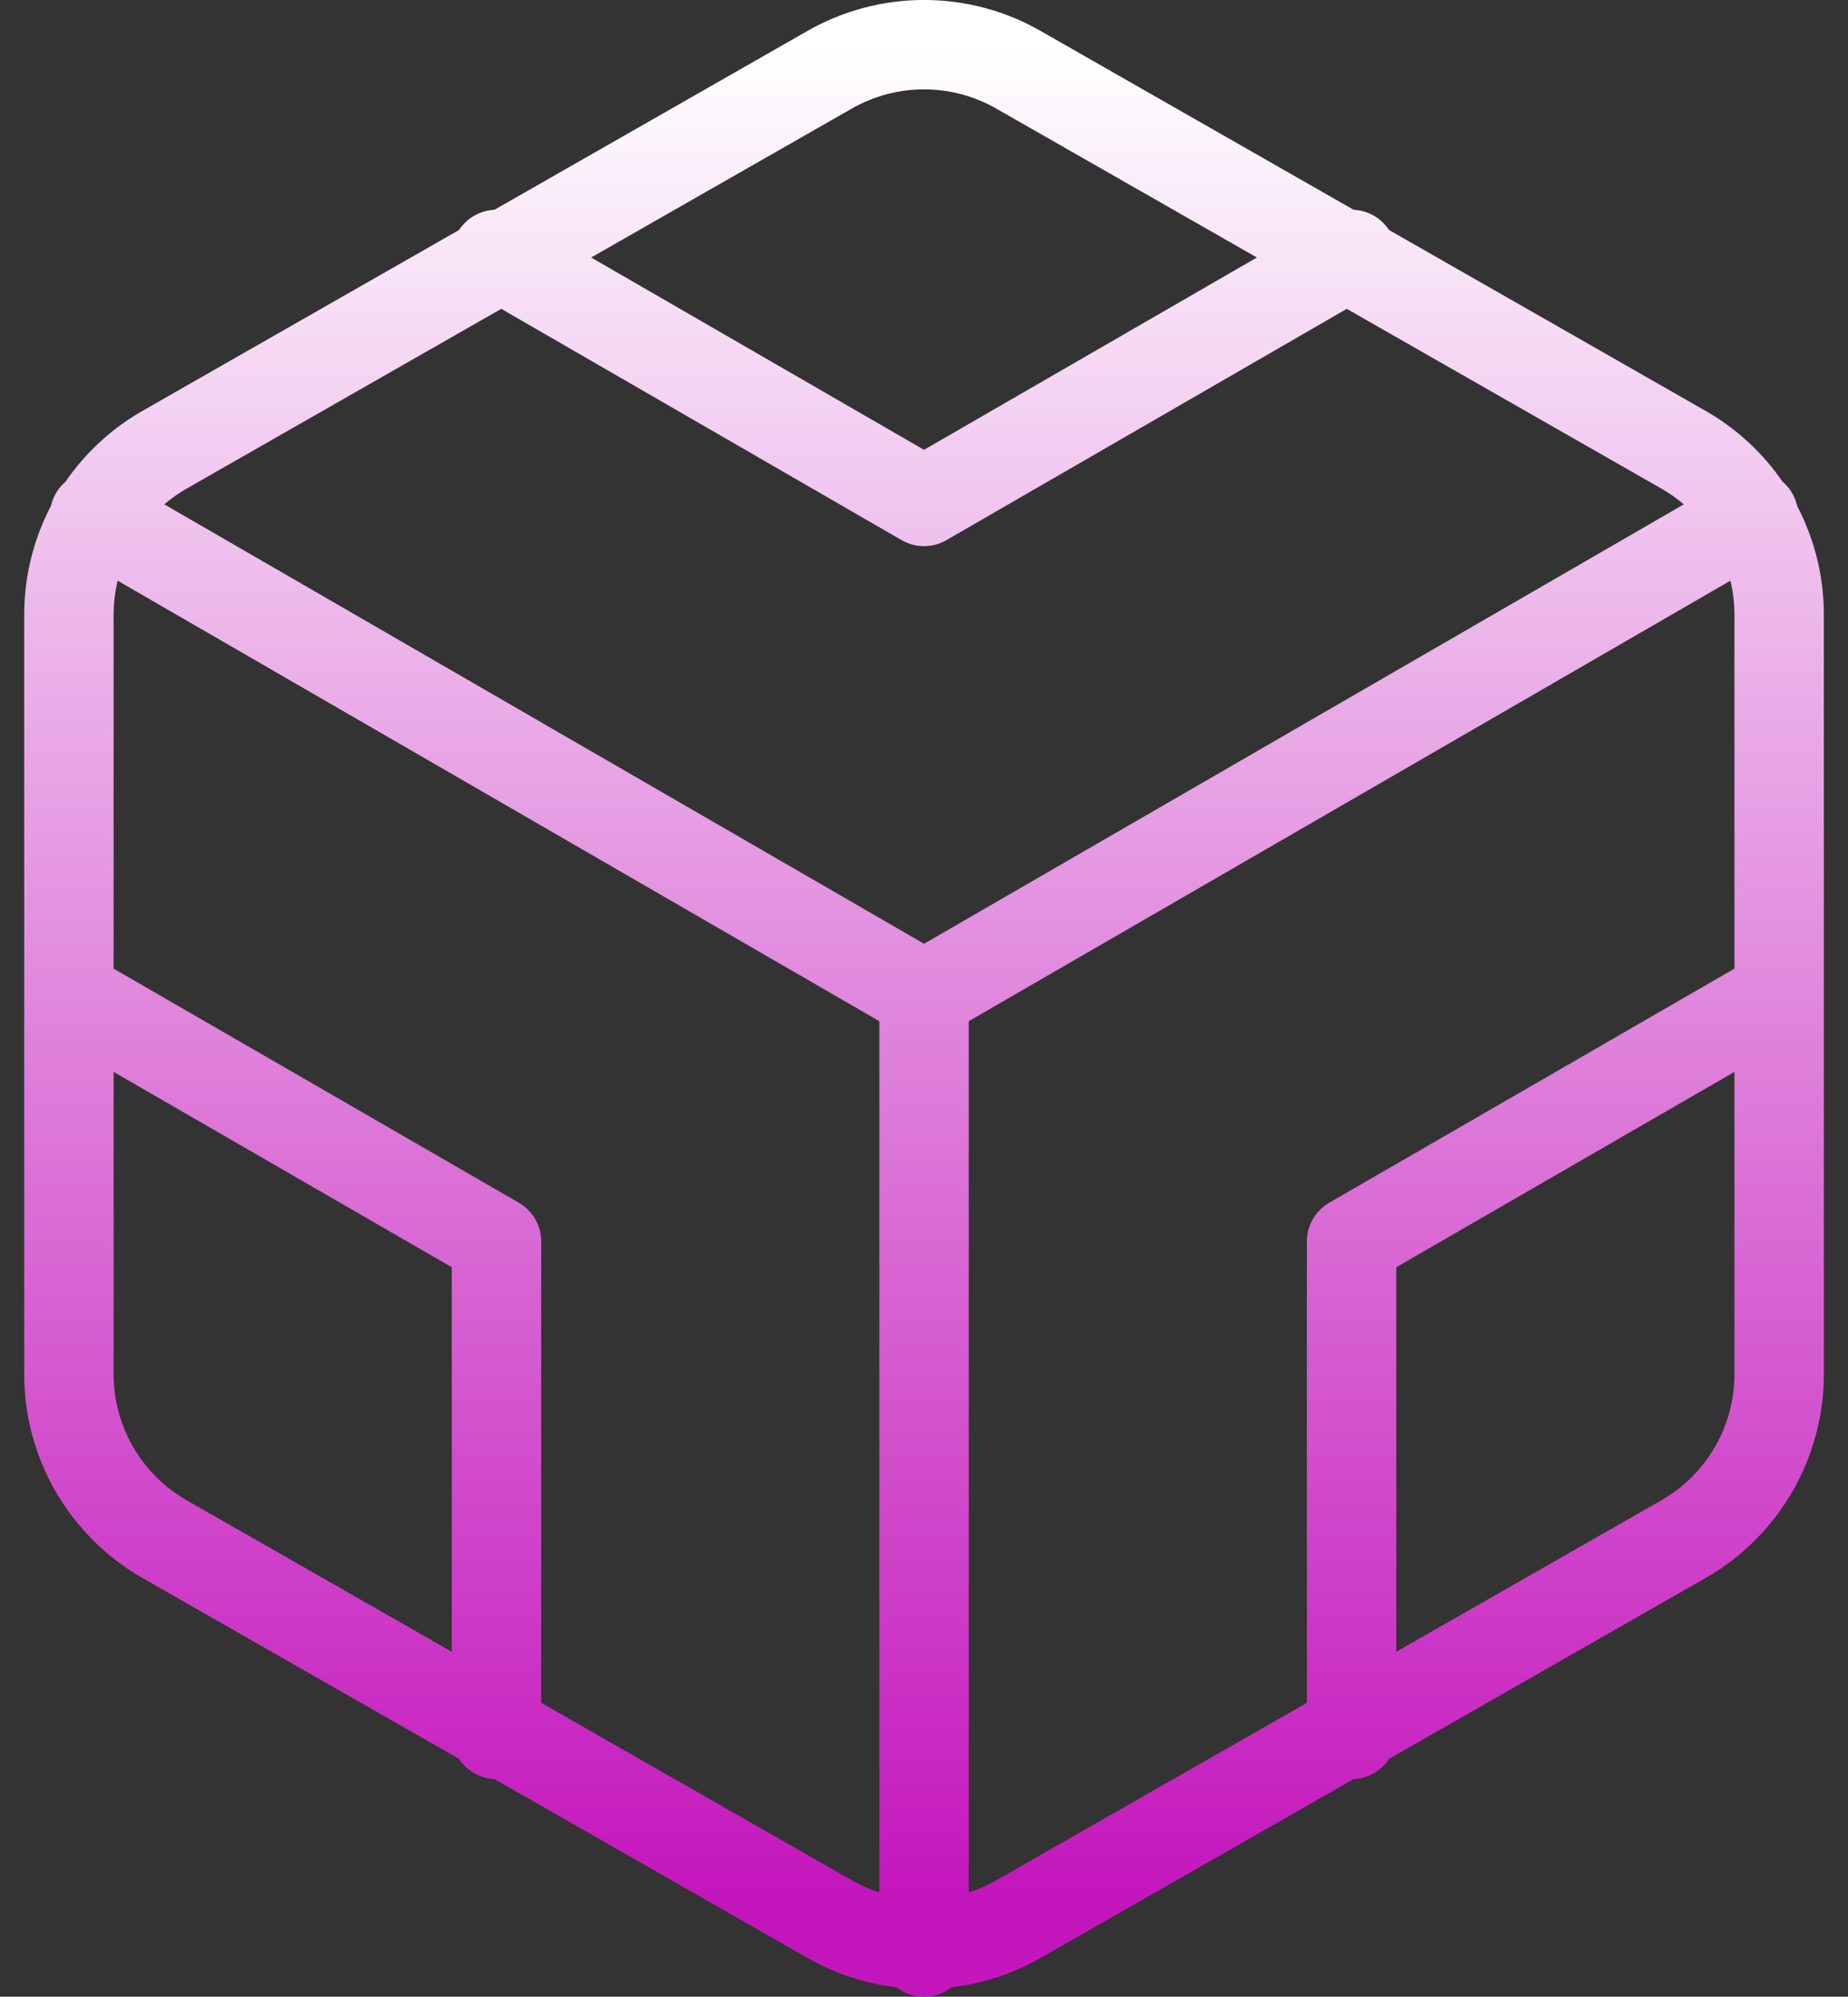
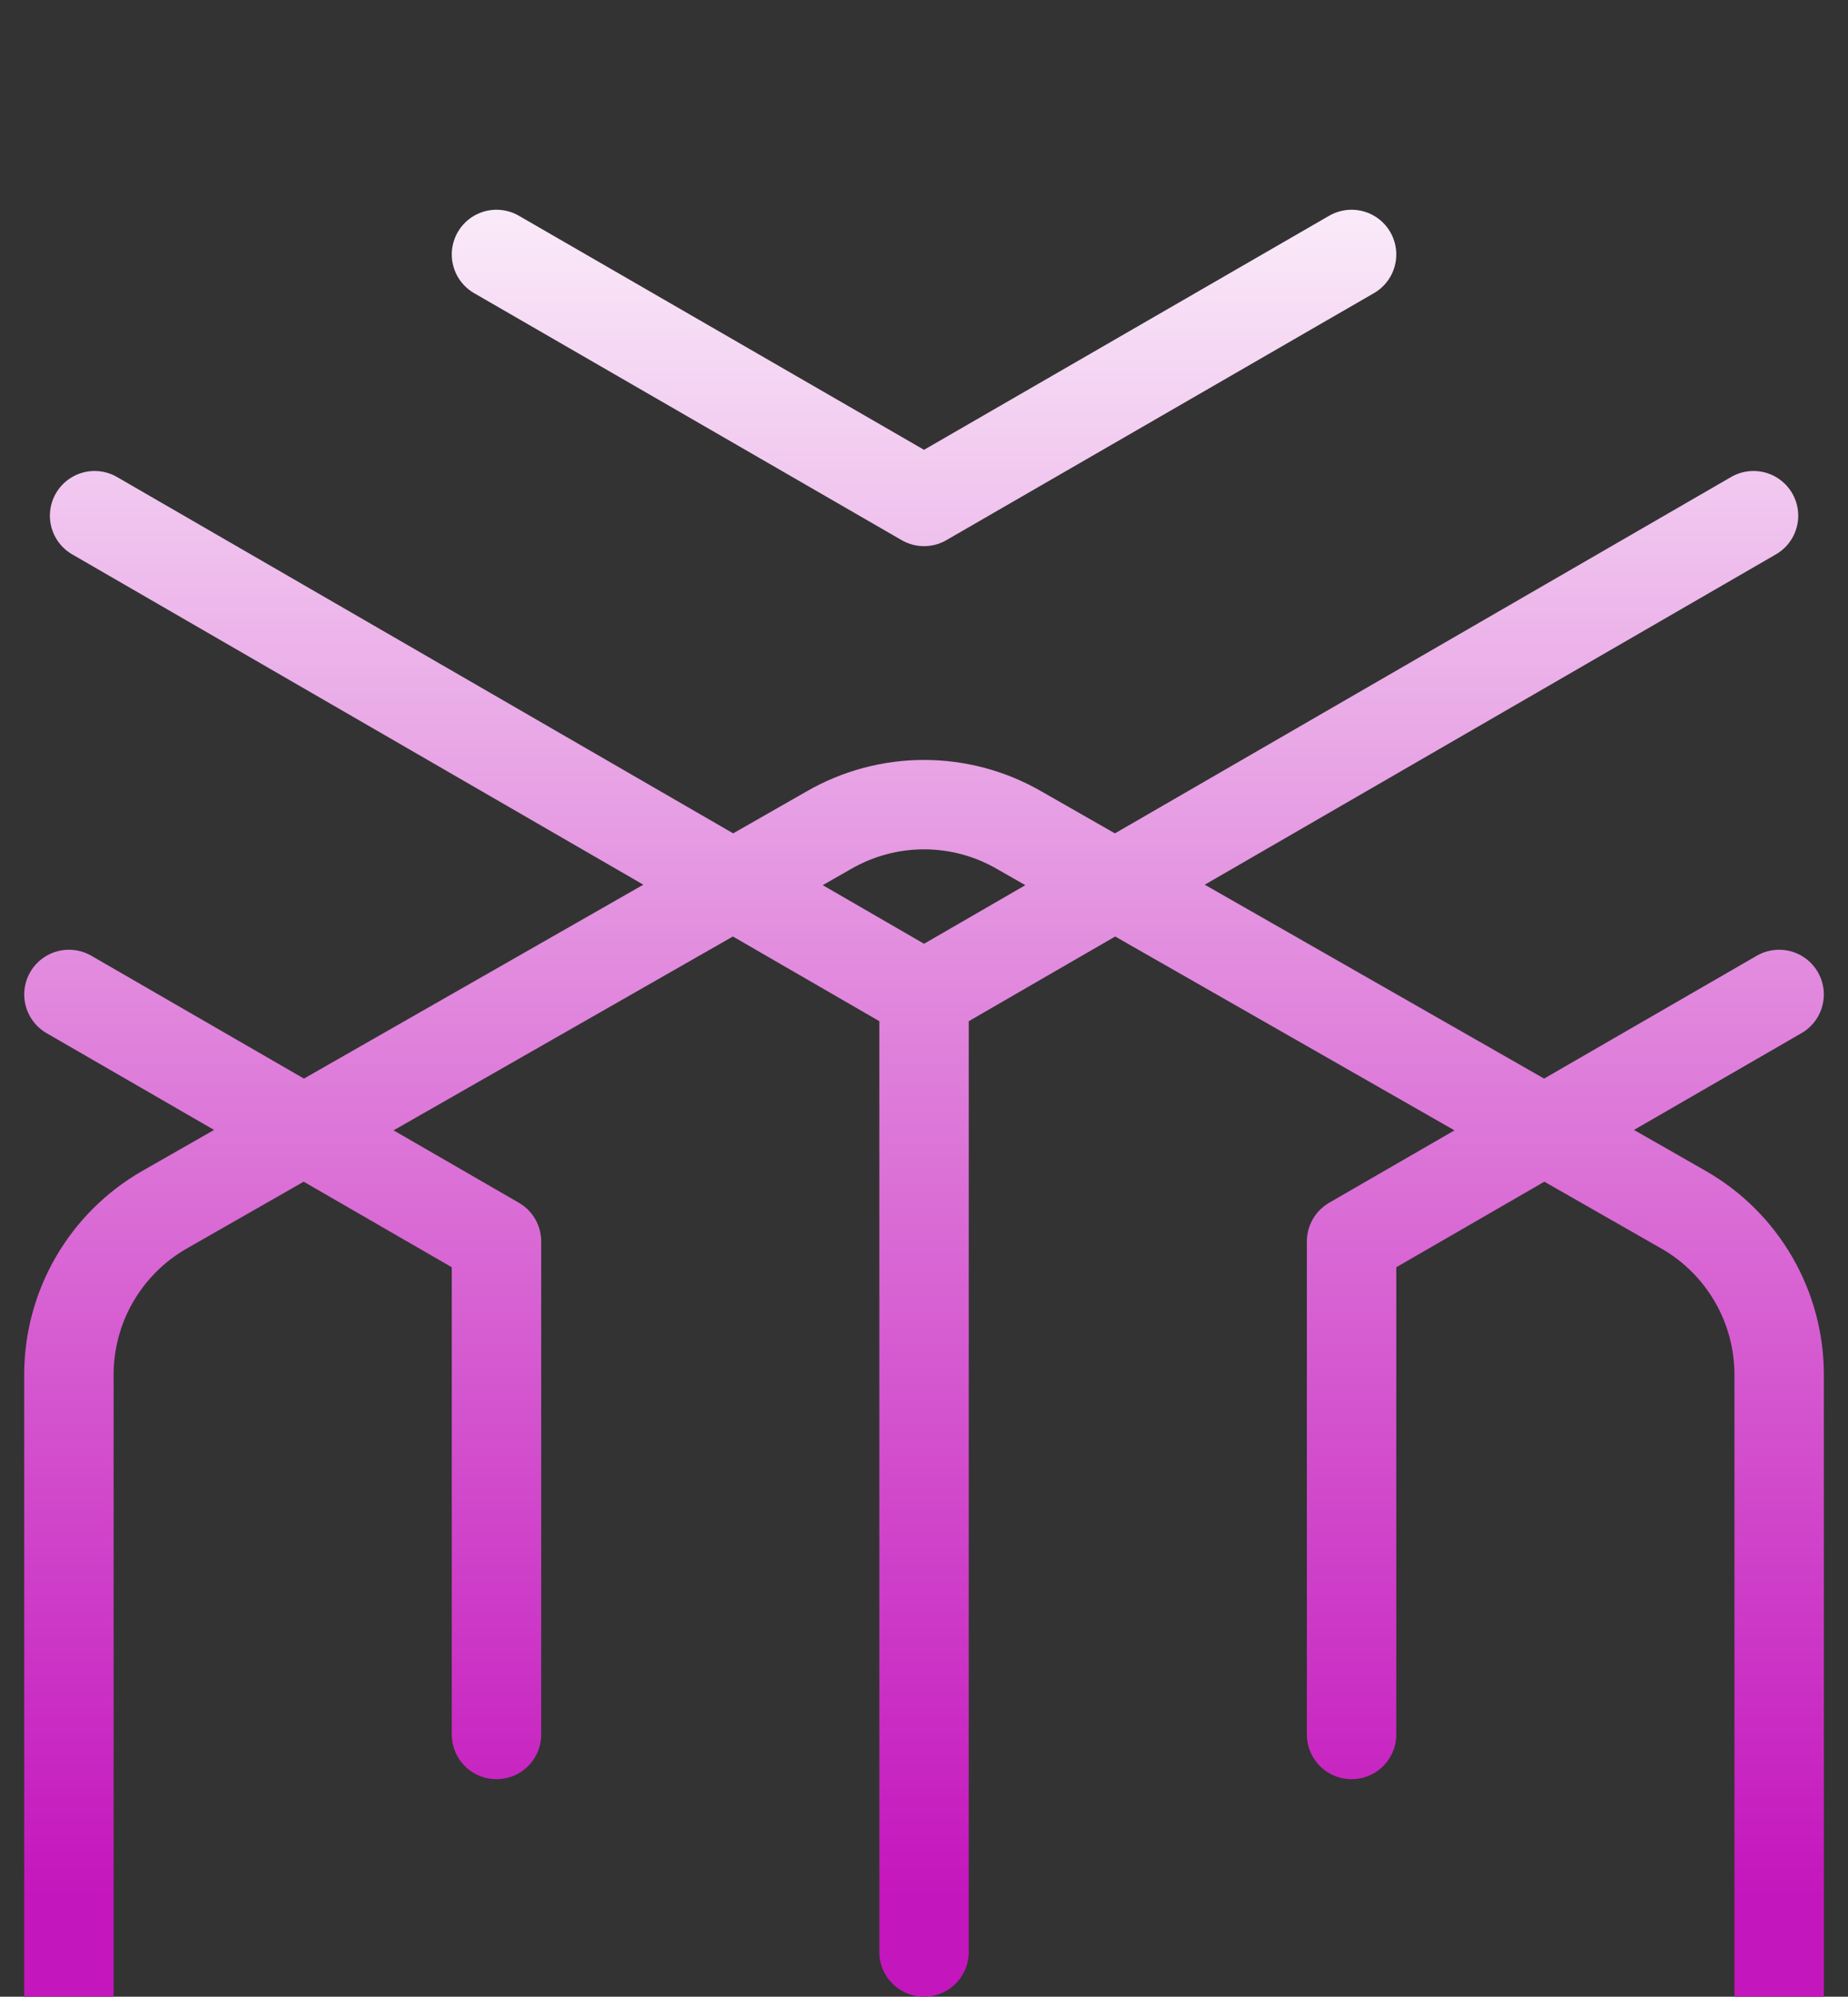
<svg xmlns="http://www.w3.org/2000/svg" fill="none" height="67" viewBox="0 0 62 67" width="62">
  <rect x="0" y="0" width="62" height="67" fill="#333333" stroke="none" />
  <linearGradient id="a" gradientUnits="userSpaceOnUse" x1="31.001" x2="31.001" y1="1.5" y2="65.5">
    <stop offset="0" stop-color="#fff" />
    <stop offset=".97" stop-color="#c416bd" />
  </linearGradient>
-   <path d="m16.657 8.538 14.344 8.288 14.344-8.288m-28.688 49.663v-16.544l-14.344-8.288m57.376 0-14.344 8.288v16.544m-42.171-40.897 27.828 16.097 27.828-16.097m-27.828 48.196v-32.131m28.688 12.75v-25.501c-.001-1.118-.296-2.216-.856-3.184-.559-.968-1.364-1.772-2.332-2.331l-22.313-12.75c-.969-.56-2.068-.854-3.188-.854s-2.218.295-3.188.854l-22.313 12.75c-.968.559-1.772 1.363-2.332 2.331s-.855 2.066-.856 3.184v25.501c.001 1.118.296 2.216.856 3.184s1.364 1.772 2.332 2.331l22.313 12.75c.969.56 2.068.854 3.188.854s2.218-.295 3.188-.854l22.313-12.75c.968-.559 1.772-1.363 2.332-2.331.559-.968.855-2.066.856-3.184z" stroke="url(#a)" stroke-linecap="round" stroke-linejoin="round" stroke-width="3" />
+   <path d="m16.657 8.538 14.344 8.288 14.344-8.288m-28.688 49.663v-16.544l-14.344-8.288m57.376 0-14.344 8.288v16.544m-42.171-40.897 27.828 16.097 27.828-16.097m-27.828 48.196v-32.131m28.688 12.75c-.001-1.118-.296-2.216-.856-3.184-.559-.968-1.364-1.772-2.332-2.331l-22.313-12.75c-.969-.56-2.068-.854-3.188-.854s-2.218.295-3.188.854l-22.313 12.75c-.968.559-1.772 1.363-2.332 2.331s-.855 2.066-.856 3.184v25.501c.001 1.118.296 2.216.856 3.184s1.364 1.772 2.332 2.331l22.313 12.75c.969.56 2.068.854 3.188.854s2.218-.295 3.188-.854l22.313-12.75c.968-.559 1.772-1.363 2.332-2.331.559-.968.855-2.066.856-3.184z" stroke="url(#a)" stroke-linecap="round" stroke-linejoin="round" stroke-width="3" />
</svg>